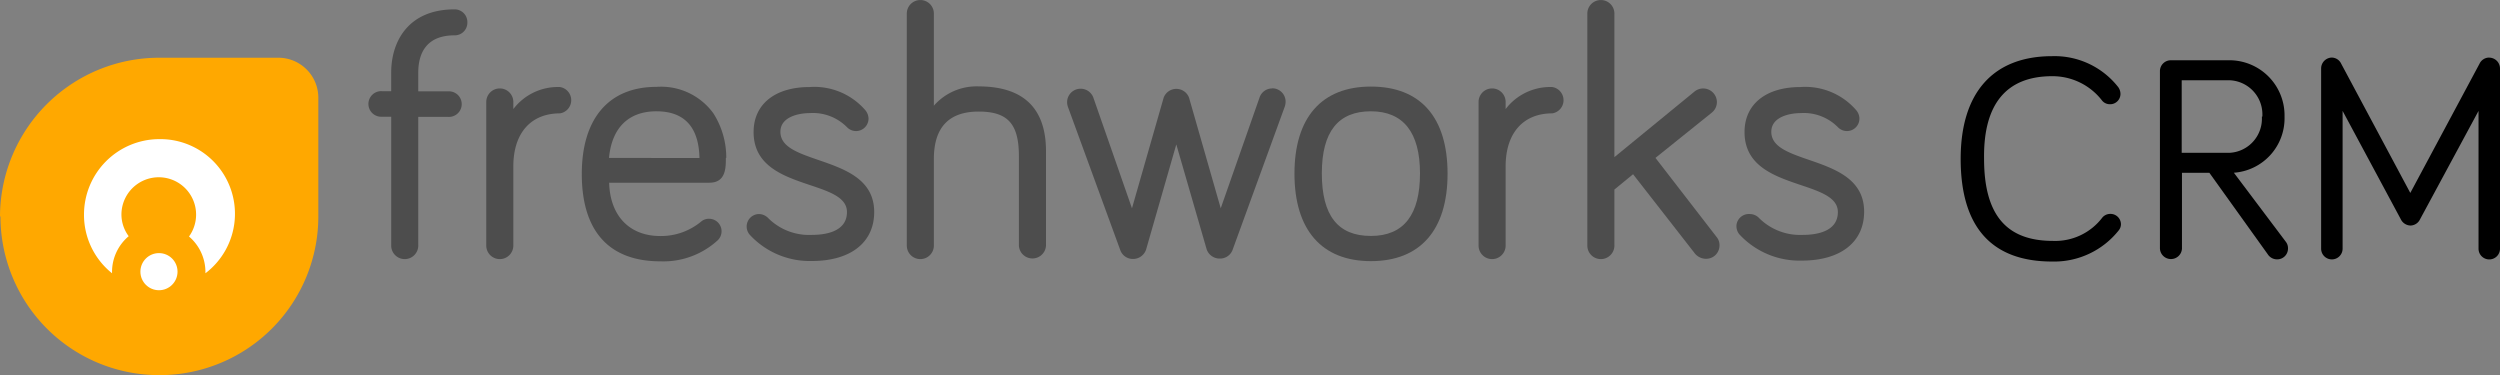
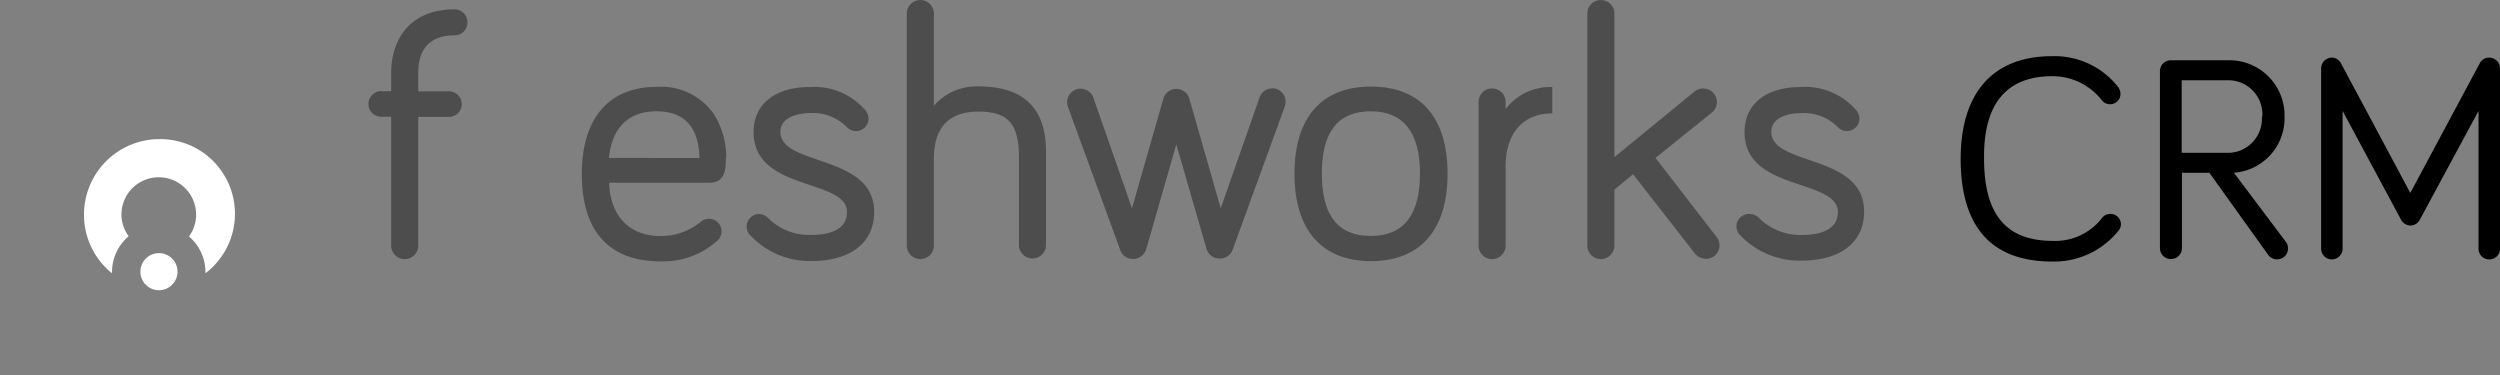
<svg xmlns="http://www.w3.org/2000/svg" id="Layer_1" data-name="Layer 1" viewBox="0 0 750 112.53">
  <rect x="0" y="0" width="750" height="112.53" fill="#808080" stroke="none" />
  <defs>
    <style>.cls-1{fill:#4d4d4d;}.cls-2{fill:#ffa800;}.cls-3{fill:#fff;}</style>
  </defs>
  <title>freshworks-crm-logo</title>
  <g id="Layer_2" data-name="Layer 2">
    <g id="Layer_1-2" data-name="Layer 1-2">
      <g id="logo-fworks-grey">
        <path id="Fill-1" class="cls-1" d="M136.36,321.54c-14,0-19,9.78-19,18.93v5.61h-2.8a3.84,3.84,0,1,0,0,7.67h2.8V392.4a4.06,4.06,0,1,0,8.12,0h0V353.8h9a3.84,3.84,0,1,0,0-7.67h-9v-5.6c0-5.12,1.88-11.2,10.9-11.2a3.78,3.78,0,0,0,3.83-3.73v-.14a3.81,3.81,0,0,0-3.69-3.92h-.14" transform="translate(0 -318.73)" />
-         <path id="Fill-3" class="cls-1" d="M168,344.84a16.81,16.81,0,0,0-14,6.61v-2.13a4.06,4.06,0,1,0-8.12,0V392.4a4.06,4.06,0,0,0,8.12,0h0V368.65c0-10,5.26-15.91,14-15.91a4,4,0,0,0,0-7.9" transform="translate(0 -318.73)" />
        <path id="Fill-5" class="cls-1" d="M196.93,352.12c8.4,0,12.71,4.74,12.91,14H182.7c.84-9.08,5.89-14,14.23-14m20.95,14A24.62,24.62,0,0,0,214,352.71a19.36,19.36,0,0,0-17.06-7.92c-14.31,0-22.4,9.52-22.4,26.13,0,17.13,8.15,26.21,23.58,26.21a24.11,24.11,0,0,0,17-6.14,3.75,3.75,0,0,0-2.38-6.63,3.56,3.56,0,0,0-2.29.75,18.86,18.86,0,0,1-12.35,4.43c-9.27,0-15.1-6.08-15.35-16h30.08c4.93,0,4.93-4.48,4.93-7.45" transform="translate(0 -318.73)" />
        <path id="Fill-7" class="cls-1" d="M245.32,366.66c-6.07-2.1-11.2-3.89-11.2-8.4s5.6-5.6,8.79-5.6a14.39,14.39,0,0,1,11.21,4.25,3.75,3.75,0,0,0,6.44-2.6,4.06,4.06,0,0,0-.87-2.41,20.2,20.2,0,0,0-16.8-7.06c-10.42,0-16.81,5.18-16.81,13.5,0,10.19,8.94,13.22,16.81,15.88,6,2,11.2,3.75,11.2,8.12,0,6-6.64,6.86-10.59,6.86a17.34,17.34,0,0,1-13-5,3.93,3.93,0,0,0-2.8-1.26,3.75,3.75,0,0,0-2.8,6.19,24.48,24.48,0,0,0,18.65,7.9c11.7,0,18.71-5.6,18.71-14.68,0-9.86-8.83-12.88-16.58-15.57" transform="translate(0 -318.73)" />
        <g id="Group-11">
          <path id="Fill-9" class="cls-1" d="M293.6,344.65a17,17,0,0,0-13.44,5.79V322.8a4.06,4.06,0,1,0-8.12,0v69.6a4.06,4.06,0,0,0,8.12,0h0v-26c0-9.44,4.51-14.2,13.44-14.2s12.07,3.89,12.07,13.44V392.4a4.07,4.07,0,0,0,8.13,0h0V364.08c0-12.91-6.81-19.43-20.2-19.43" transform="translate(0 -318.73)" />
        </g>
        <path id="Fill-12" class="cls-1" d="M381.65,345.26a4,4,0,0,0-3.81,2.8l-11.62,33.16-9.49-33.13a4.06,4.06,0,0,0-7.65,0l-9.49,33.13L328,348a4.06,4.06,0,0,0-7.87,1.4,4.75,4.75,0,0,0,.36,1.7l15.6,42.68a4,4,0,0,0,3.81,2.64,4.11,4.11,0,0,0,3.92-2.8l9.07-31.57,9.1,31.45a4.12,4.12,0,0,0,4,2.8,4,4,0,0,0,3.76-2.54l15.57-42.74a4.71,4.71,0,0,0,.36-1.74,4,4,0,0,0-4-4.06h-.11" transform="translate(0 -318.73)" />
        <path id="Fill-14" class="cls-1" d="M411.25,389.51c-9.88,0-14.7-6.13-14.7-18.76s5-18.63,14.7-18.63S426,358.4,426,370.75s-4.81,18.76-14.73,18.76m0-44.81c-14.78,0-22.93,9.3-22.93,26.13s8.15,26.24,22.93,26.24,23-9.3,23-26.24-8.15-26.13-23-26.13" transform="translate(0 -318.73)" />
-         <path id="Fill-16" class="cls-1" d="M465.69,344.84a16.83,16.83,0,0,0-14,6.61v-2.13a4.06,4.06,0,1,0-8.12,0h0V392.4a4.06,4.06,0,0,0,8.12,0h0V368.65c0-10,5.27-15.91,14-15.91a4,4,0,0,0,0-7.9" transform="translate(0 -318.73)" />
+         <path id="Fill-16" class="cls-1" d="M465.69,344.84a16.83,16.83,0,0,0-14,6.61v-2.13a4.06,4.06,0,1,0-8.12,0h0V392.4a4.06,4.06,0,0,0,8.12,0h0V368.65c0-10,5.27-15.91,14-15.91" transform="translate(0 -318.73)" />
        <g id="Group-20">
          <path id="Fill-18" class="cls-1" d="M496.64,366.1l16.8-13.5a4.06,4.06,0,0,0,1.63-3.28,4.12,4.12,0,0,0-6.81-3.05l-23.94,19.6V322.8a4.06,4.06,0,1,0-8.12,0h0v69.6a4.06,4.06,0,0,0,8.12,0h0V375.59l5.6-4.59,18.37,23.55h0a4.35,4.35,0,0,0,3.5,1.82,4,4,0,0,0,4.06-3.95v-.11a3.75,3.75,0,0,0-.9-2.52Z" transform="translate(0 -318.73)" />
        </g>
        <path id="Fill-21" class="cls-1" d="M542.6,366.66c-6.08-2.1-11.21-3.89-11.21-8.4s5.6-5.6,8.8-5.6a14.38,14.38,0,0,1,11.2,4.25,3.75,3.75,0,0,0,6.44-2.6,4,4,0,0,0-.87-2.41,20.2,20.2,0,0,0-16.8-7.06c-10.42,0-16.8,5.18-16.8,13.5,0,10.19,8.93,13.22,16.8,15.88,5.94,2,11.2,3.75,11.2,8.12,0,6-6.64,6.86-10.58,6.86a17.44,17.44,0,0,1-13-5,3.87,3.87,0,0,0-2.8-1.26,3.75,3.75,0,0,0-4.05,3.43c0,.07,0,.14,0,.21a3.87,3.87,0,0,0,.87,2.44,24.56,24.56,0,0,0,18.74,7.89c11.7,0,18.7-5.6,18.7-14.67,0-9.86-8.82-12.88-16.6-15.57" transform="translate(0 -318.73)" />
-         <path class="cls-2" d="M47.75,431.27h0A47.62,47.62,0,0,1,.14,383.66H0a47.75,47.75,0,0,1,47.75-47.61H83.57A12,12,0,0,1,95.5,348v35.51A47.62,47.62,0,0,1,48,431.27Z" transform="translate(0 -318.73)" />
        <circle class="cls-3" cx="47.69" cy="81.5" r="5.57" />
        <path class="cls-3" d="M47.61,360.47A22.63,22.63,0,0,0,25.2,383.15a22.4,22.4,0,0,0,8.41,17.56v-.47a14,14,0,0,1,5-10.65,10.91,10.91,0,0,1-2.18-6.44,11.2,11.2,0,1,1,20.27,6.53,14,14,0,0,1,4.93,10.56v.47a22.4,22.4,0,0,0-14-40.24Z" transform="translate(0 -318.73)" />
      </g>
      <path d="M615.66,341.59a18.75,18.75,0,0,1,14.84,7.15A3,3,0,0,0,633,350a3.09,3.09,0,0,0,3.14-3v-.08a3.51,3.51,0,0,0-.67-2.05,24.25,24.25,0,0,0-19.83-9.29c-17.7,0-27.44,10.95-27.44,30.8,0,20.42,9.24,30.81,27.44,30.81a24.74,24.74,0,0,0,20.05-9.44,2.94,2.94,0,0,0,.59-1.85,3.13,3.13,0,0,0-3.23-3A3.09,3.09,0,0,0,630.7,384a17.75,17.75,0,0,1-14.82,7c-14,0-20.66-7.84-20.66-24.67C595,349.91,601.94,341.59,615.66,341.59Z" transform="translate(0 -318.73)" />
      <path d="M670.16,370.55a16.37,16.37,0,0,0,15.2-16.8,16.55,16.55,0,0,0-16.15-16.94H651.28a3.26,3.26,0,0,0-3.3,3.24v53.27a3.31,3.31,0,0,0,6.61,0V370.58h8.23L680.32,395a3.32,3.32,0,0,0,2.8,1.54,3.24,3.24,0,0,0,3.28-3.22v-.08a3.12,3.12,0,0,0-.67-2Zm8.4-16.8a10.24,10.24,0,0,1-9.64,10.82l-.41,0h-14V342.8h14a10.24,10.24,0,0,1,10.21,10.29c0,.19,0,.38,0,.57Z" transform="translate(0 -318.73)" />
      <path d="M746.67,336a3.22,3.22,0,0,0-2.8,1.82l-20.78,38.79-20.73-38.76a3.18,3.18,0,0,0-2.8-1.85,3.28,3.28,0,0,0-3.22,3.22v54.11a3.22,3.22,0,0,0,6.44,0V352l17.48,32.54a3.32,3.32,0,0,0,2.94,1.85,3.25,3.25,0,0,0,2.8-1.85L743.56,352v41.34a3.22,3.22,0,0,0,6.44,0V339.24a3.27,3.27,0,0,0-3.33-3.22Z" transform="translate(0 -318.73)" />
    </g>
  </g>
</svg>